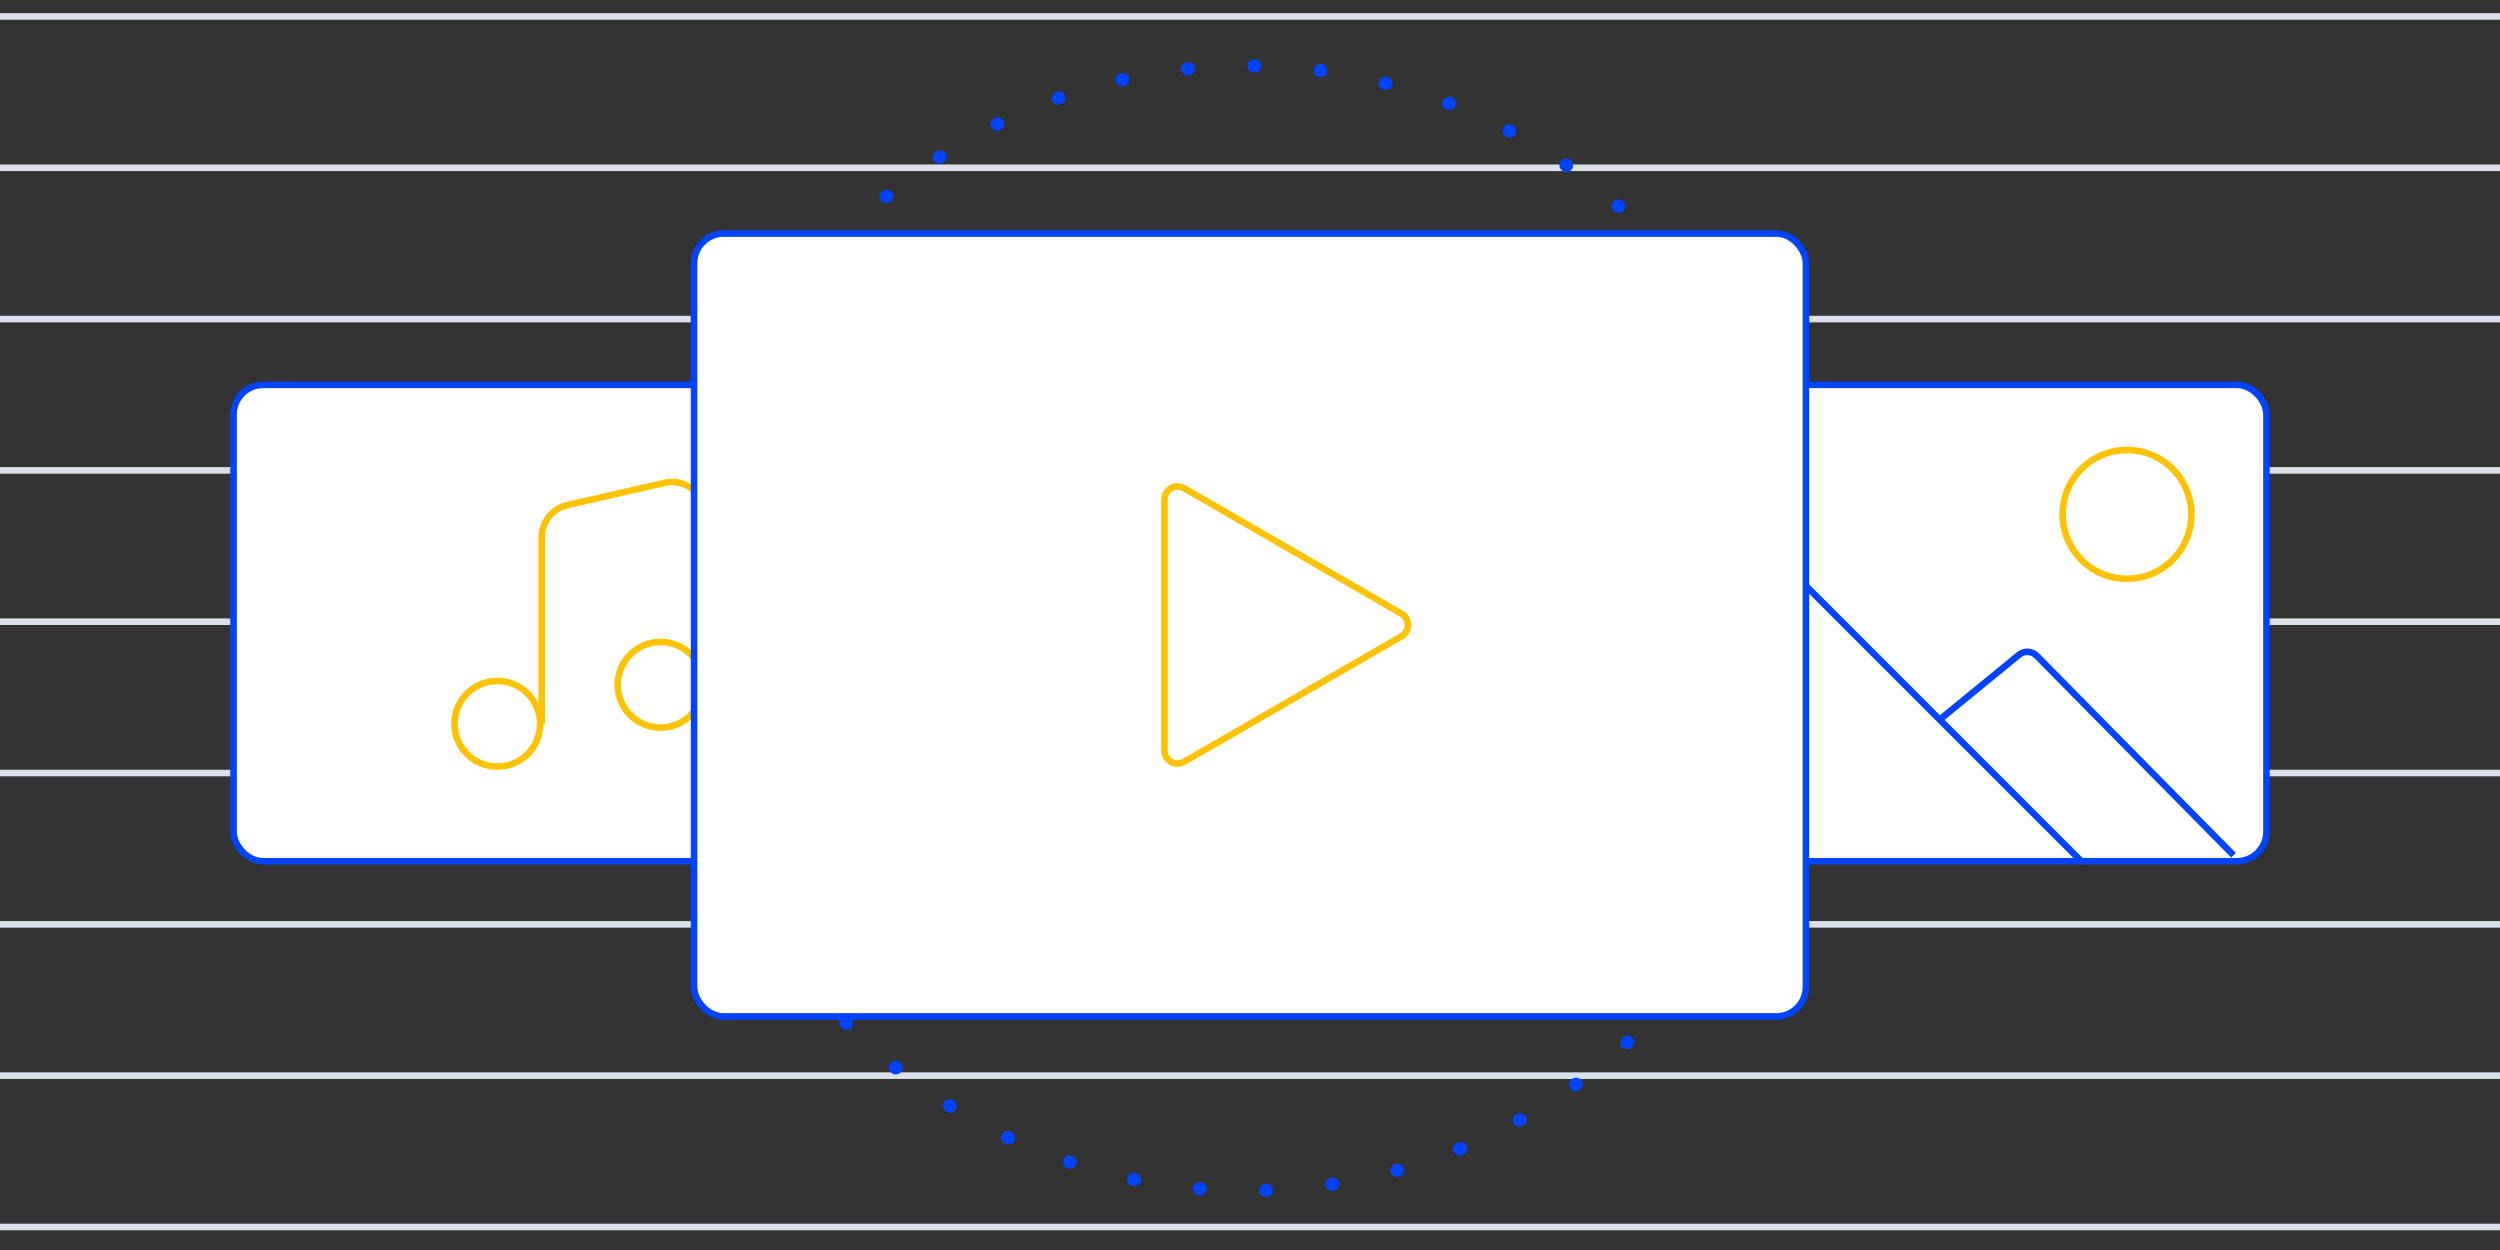
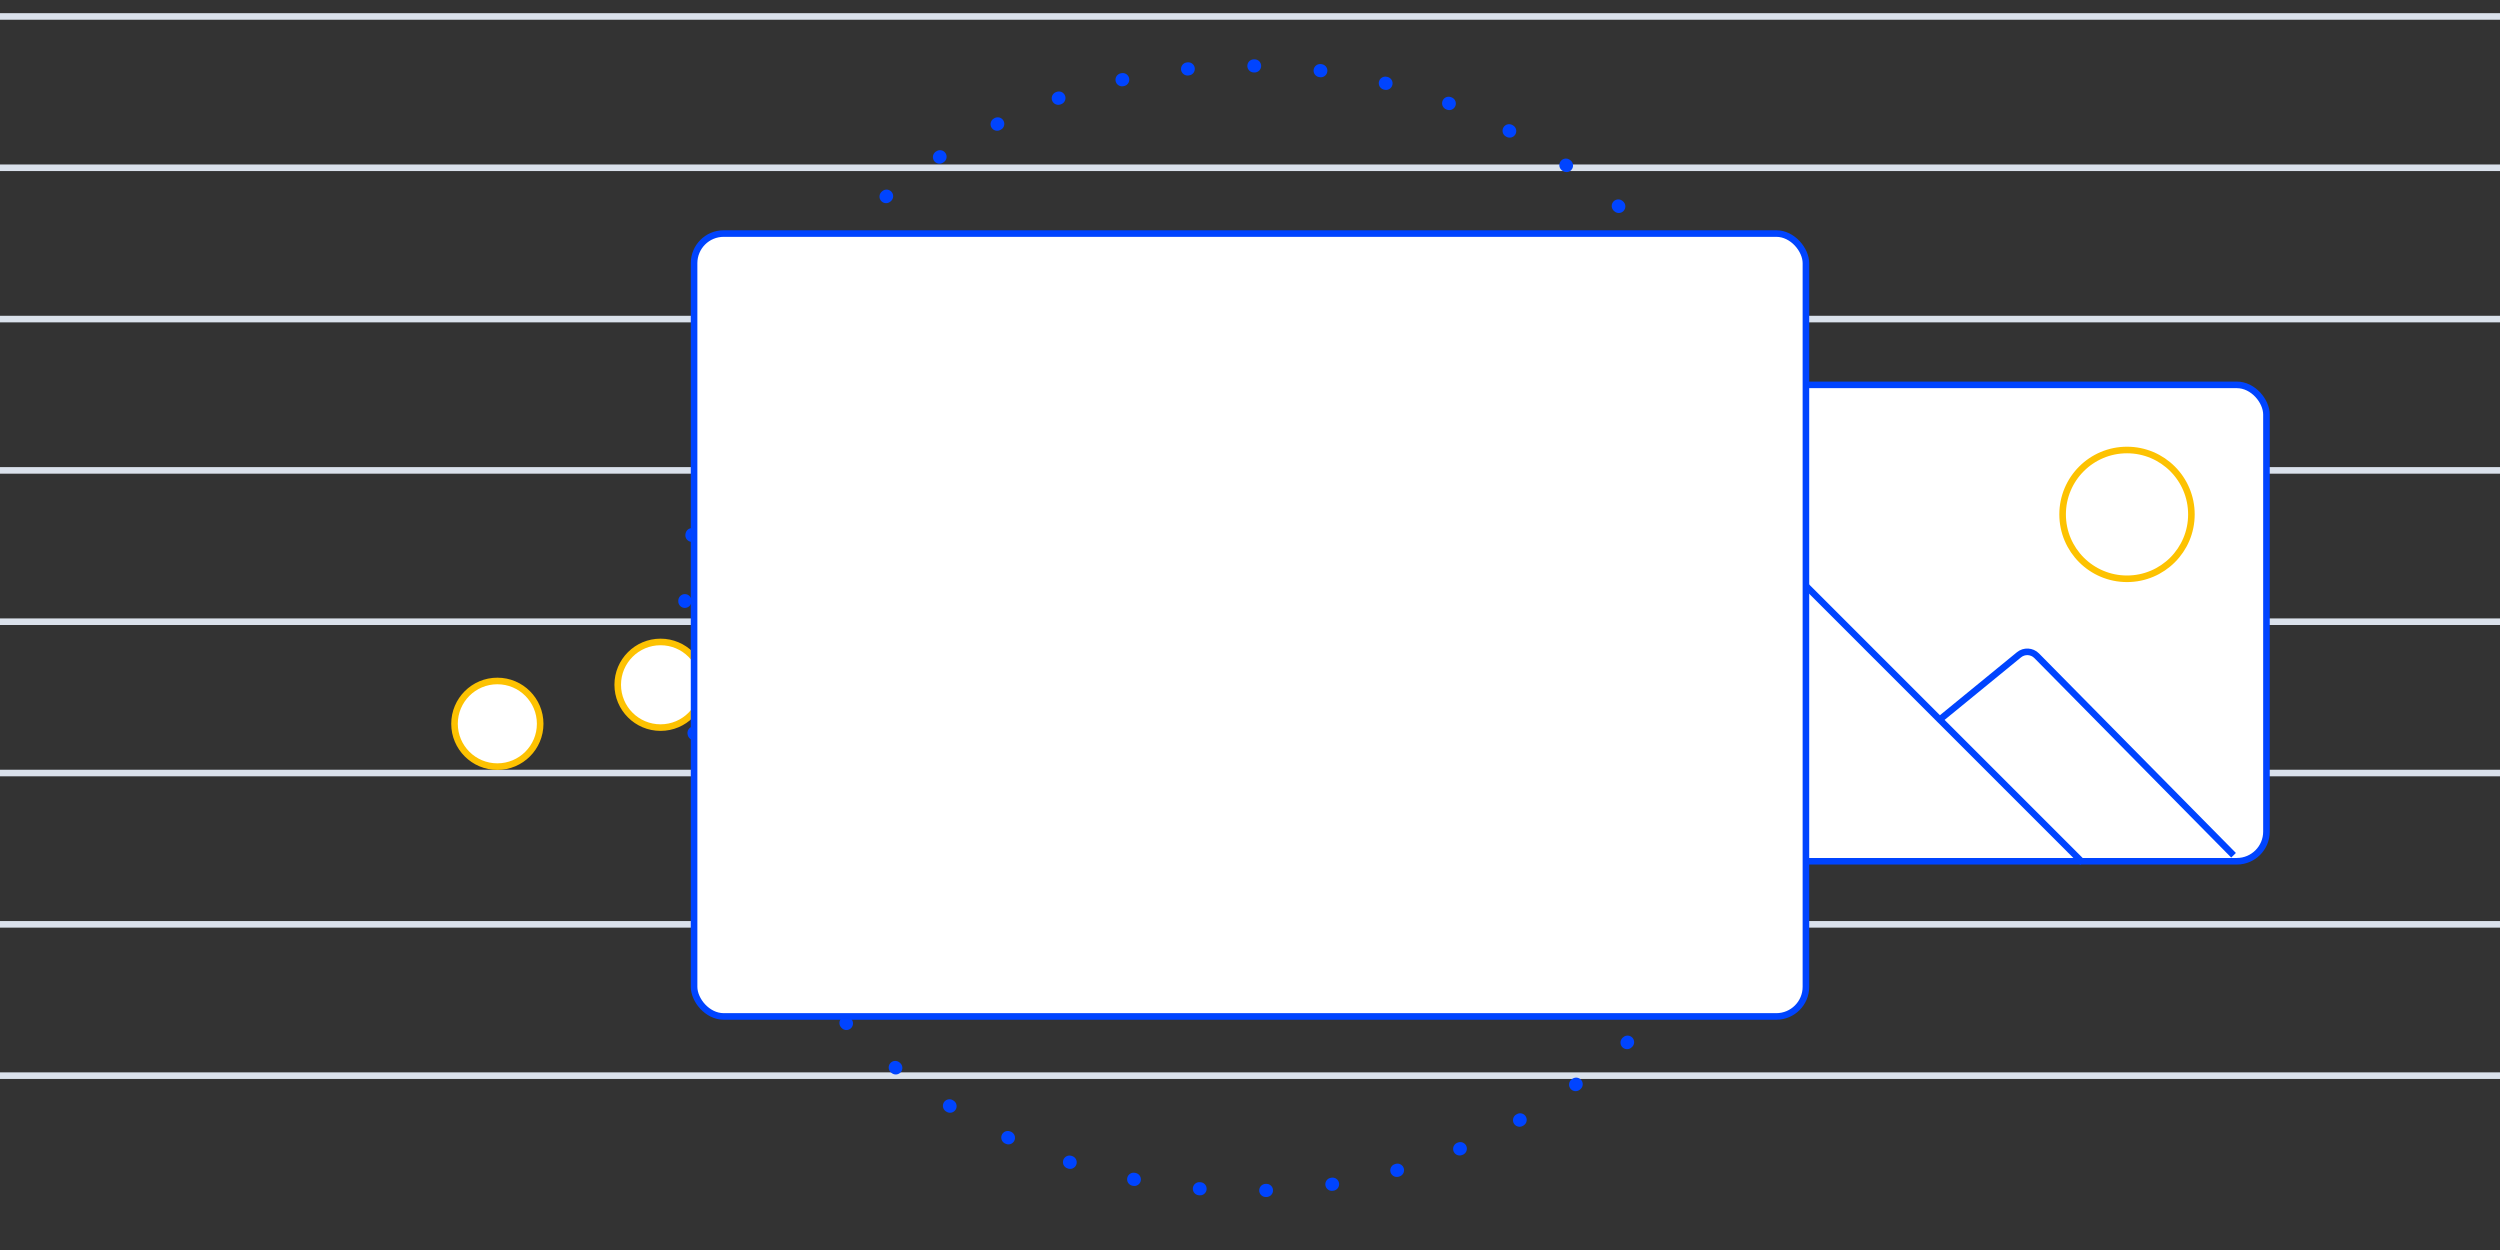
<svg xmlns="http://www.w3.org/2000/svg" width="380" height="190" viewBox="0 0 380 190" fill="none">
  <rect x="0" y="0" width="380" height="190" fill="#333333" stroke="none" />
  <g clip-path="url(#clip0_1333_31939)">
    <line y1="2.5" x2="391" y2="2.5" stroke="#DAE1EB" />
    <line y1="25.5" x2="391" y2="25.5" stroke="#DAE1EB" />
    <line y1="48.5" x2="391" y2="48.5" stroke="#DAE1EB" />
    <line y1="71.5" x2="391" y2="71.5" stroke="#DAE1EB" />
    <line y1="94.5" x2="391" y2="94.5" stroke="#DAE1EB" />
    <line y1="117.5" x2="391" y2="117.5" stroke="#DAE1EB" />
    <line y1="140.5" x2="391" y2="140.5" stroke="#DAE1EB" />
    <line y1="163.5" x2="391" y2="163.5" stroke="#DAE1EB" />
-     <line y1="186.5" x2="391" y2="186.5" stroke="#DAE1EB" />
    <circle cx="189.5" cy="95.5" r="85.5" stroke="#0044FF" stroke-width="2" stroke-linecap="round" stroke-dasharray="0.1 10" />
-     <rect x="35.5" y="58.5" width="103" height="72.412" rx="4.5" fill="white" stroke="#0044FF" />
    <circle cx="75.597" cy="110.017" r="6.51" fill="white" stroke="#FDC201" />
    <circle cx="100.403" cy="104.086" r="6.51" fill="white" stroke="#FDC201" />
-     <path d="M82.338 110.017V81.65C82.338 79.317 83.951 77.294 86.225 76.775L101.031 73.395C104.161 72.681 107.144 75.059 107.144 78.27V104.086" stroke="#FDC201" />
    <rect x="241.5" y="58.5" width="103" height="72.412" rx="4.5" fill="white" stroke="#0044FF" />
    <path d="M241.306 119.482L271.703 89.085C272.485 88.304 273.751 88.304 274.532 89.085L294.835 109.388M316.553 131.106L294.835 109.388M294.835 109.388L306.884 99.53C307.683 98.876 308.849 98.939 309.574 99.674L339.5 130" stroke="#0044FF" />
    <circle cx="323.306" cy="78.188" r="9.788" fill="white" stroke="#FDC201" />
    <rect x="105.5" y="35.5" width="169" height="119" rx="4.5" fill="white" stroke="#0044FF" />
-     <path d="M213 93.268C214.333 94.038 214.333 95.962 213 96.732L180 115.785C178.667 116.554 177 115.592 177 114.053L177 75.947C177 74.408 178.667 73.446 180 74.215L213 93.268Z" fill="white" stroke="#FDC201" />
  </g>
  <defs>
    <clipPath id="clip0_1333_31939">
      <rect width="380" height="190" fill="white" />
    </clipPath>
  </defs>
</svg>